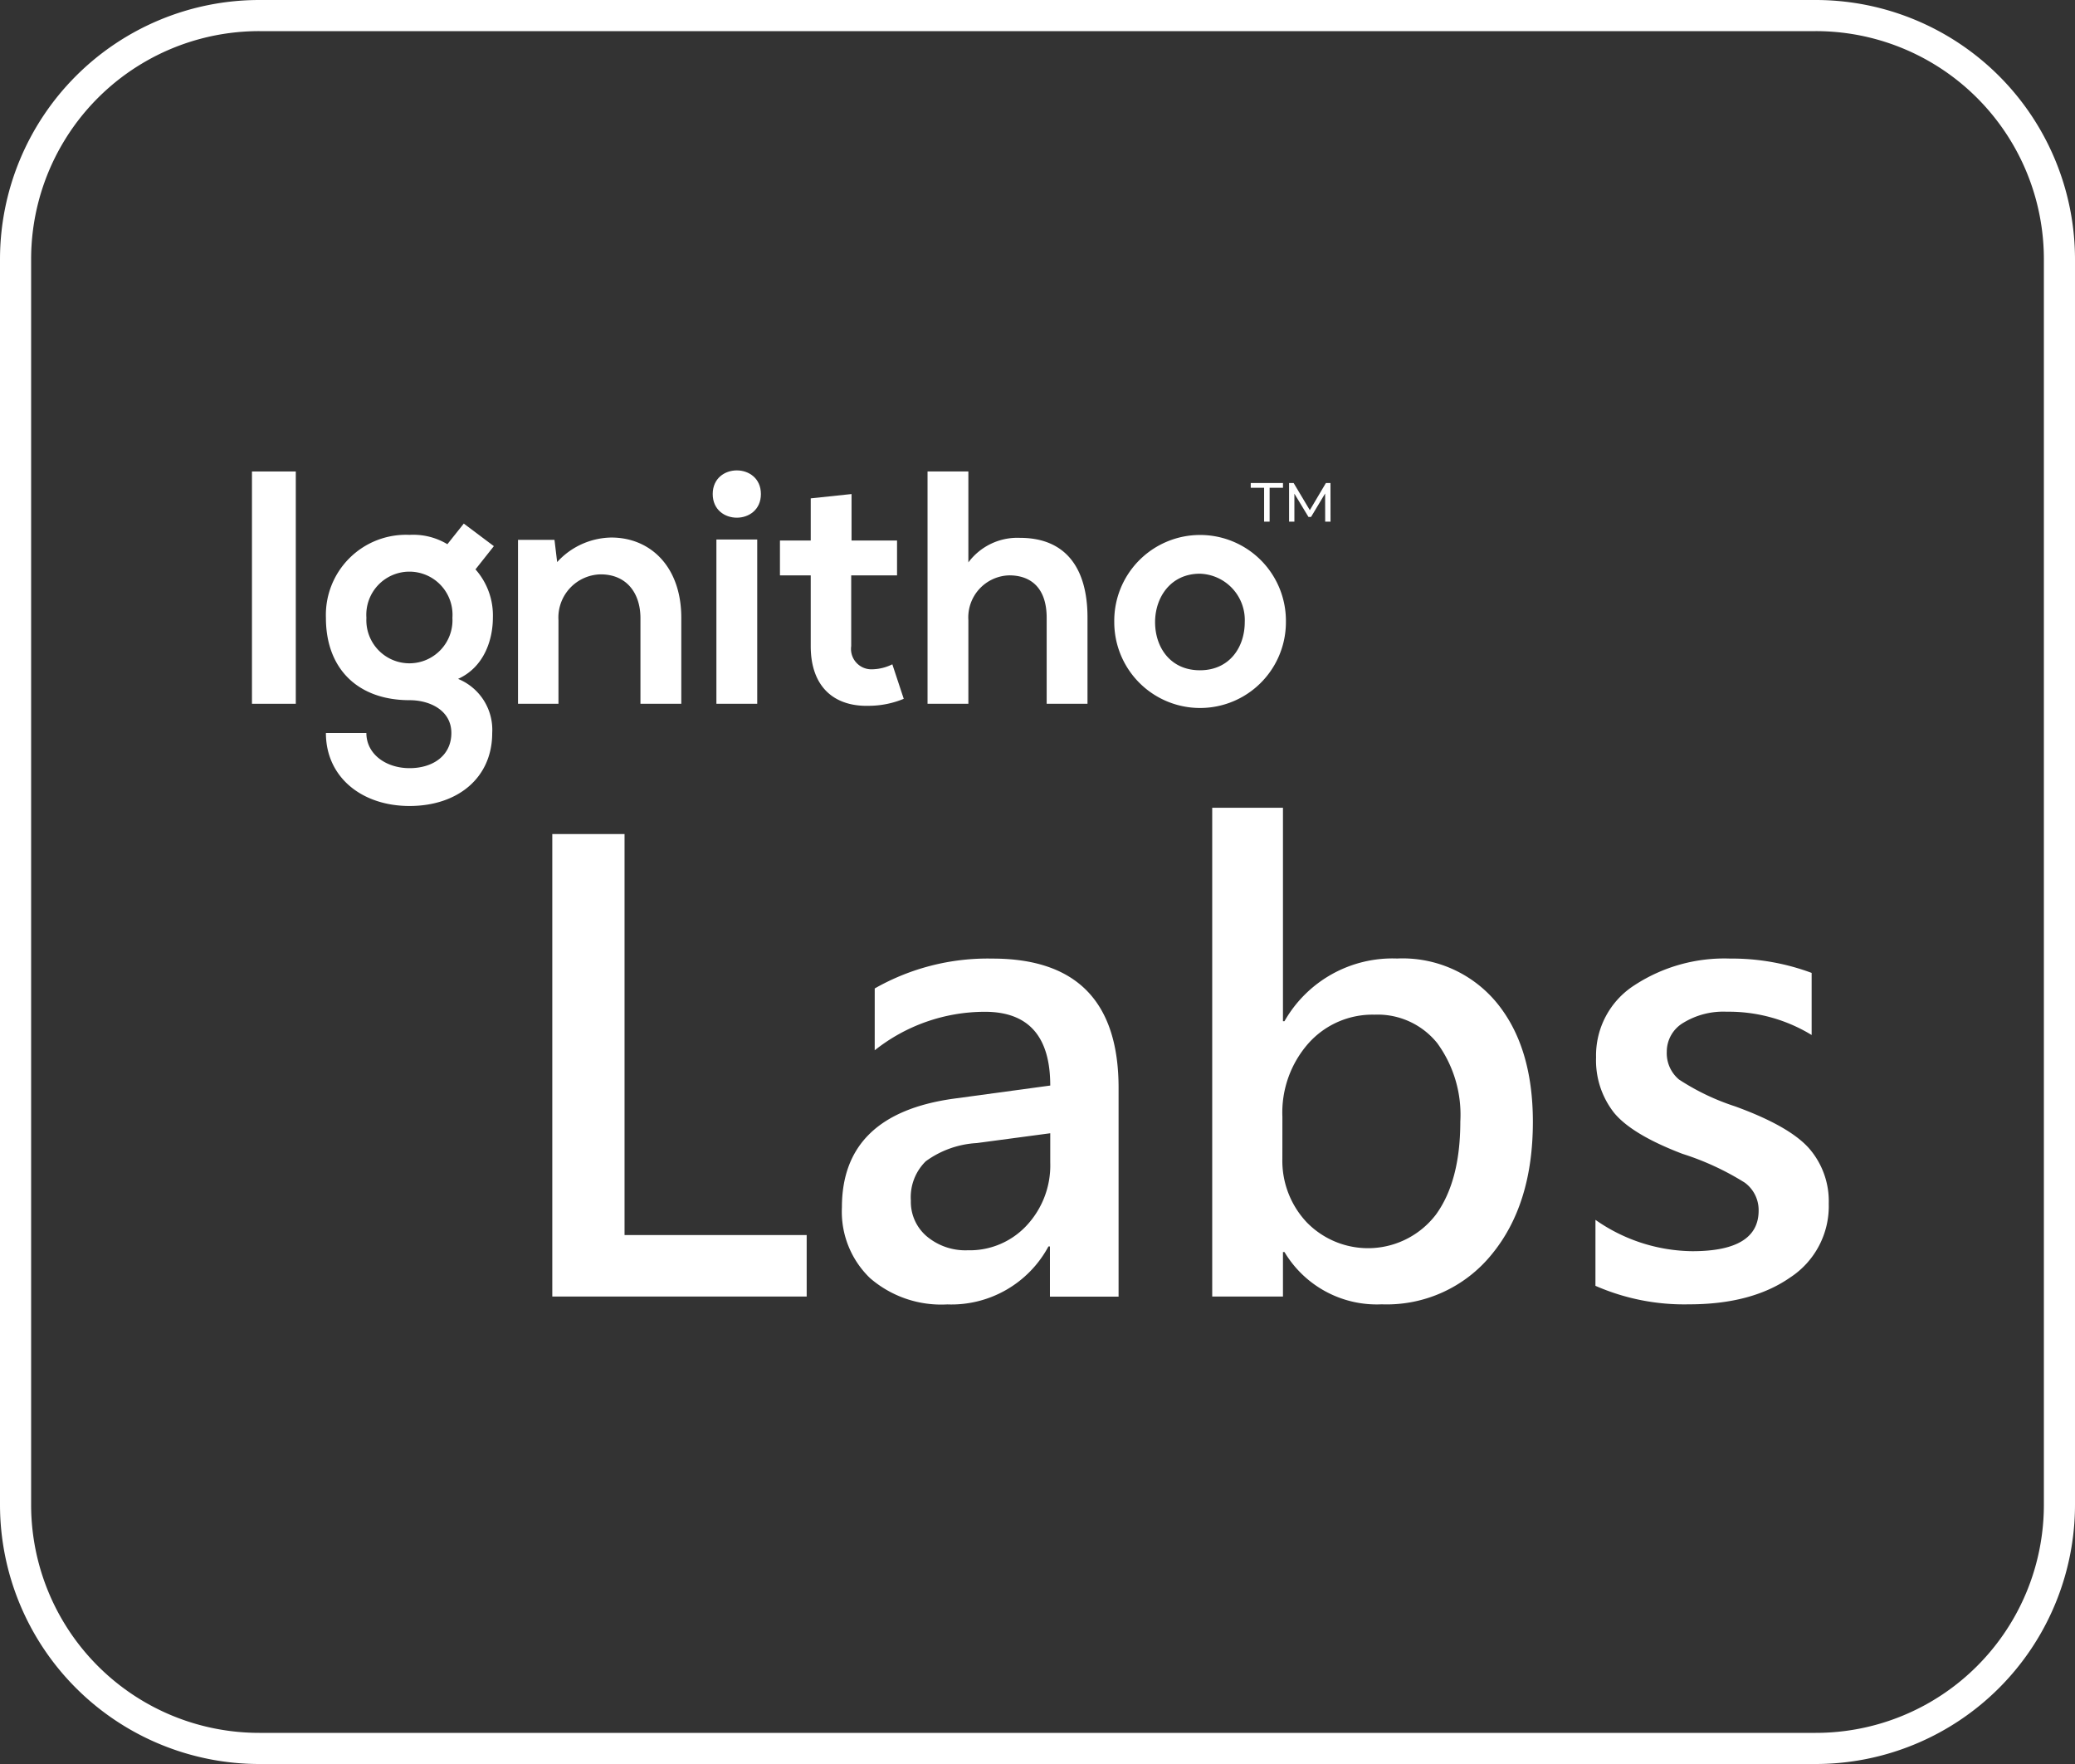
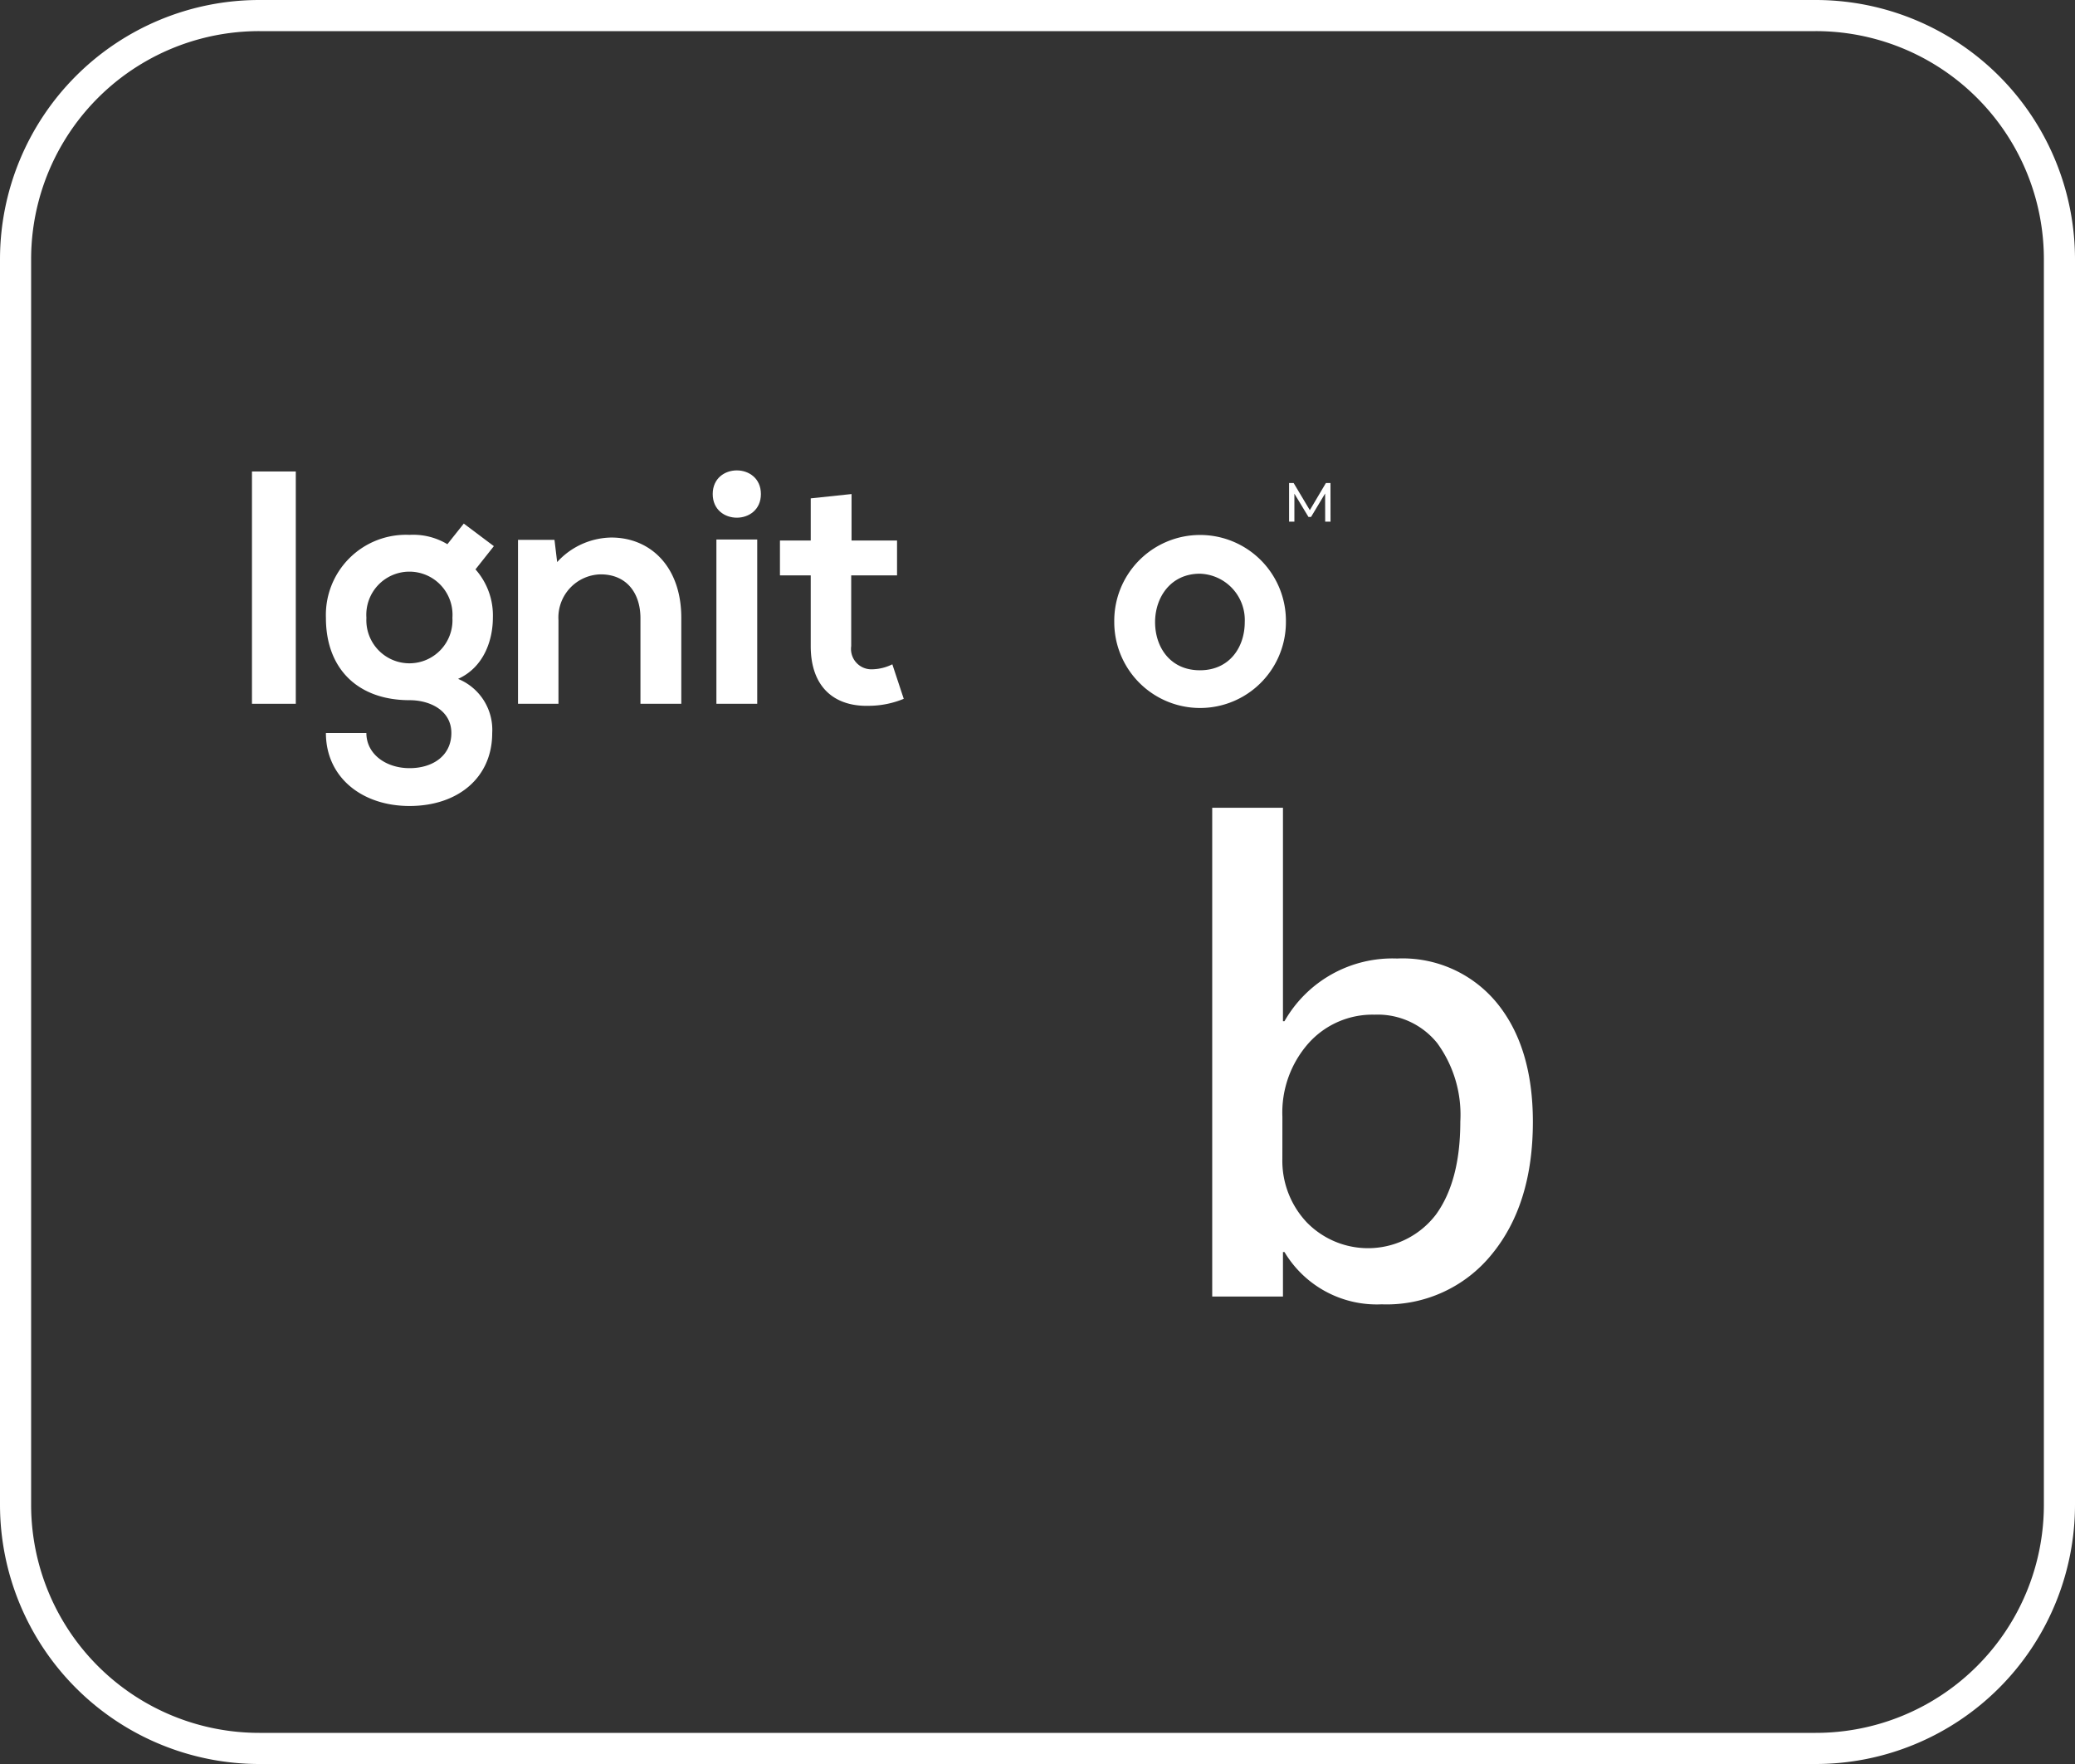
<svg xmlns="http://www.w3.org/2000/svg" id="Ignitho-Labs" width="200" height="170" viewBox="0 0 200 170">
  <rect x="0" y="0" width="200" height="170" fill="#333333" stroke="none" />
  <g id="Path_9445" data-name="Path 9445">
    <path id="Path_13959" data-name="Path 13959" d="M25,3A21.979,21.979,0,0,0,3,25V145a21.98,21.98,0,0,0,22,22H175a21.981,21.981,0,0,0,22-22V25A21.98,21.98,0,0,0,175,3H25m0-3H175a25,25,0,0,1,25,25V145a25,25,0,0,1-25,25H25A25,25,0,0,1,0,145V25A25,25,0,0,1,25,0Z" fill="#fff" />
  </g>
  <rect id="Rectangle_1666" data-name="Rectangle 1666" width="4.225" height="22.388" transform="translate(24.286 45.437)" fill="#fff" />
  <g id="Group_4263" data-name="Group 4263" transform="translate(24.286 45.333)">
    <path id="Path_9375" data-name="Path 9375" d="M39.464,18.98l2.9,2.175-1.773,2.239a6.685,6.685,0,0,1,1.677,4.669c0,1.951-.742,4.7-3.354,5.885a5.3,5.3,0,0,1,3.29,5.213c0,4.35-3.354,7.036-7.966,7.036s-8.063-2.783-8.063-7.036h3.9c0,2.047,1.9,3.39,4.161,3.39s4.031-1.215,4.031-3.39S36.206,36,34.239,36c-4.967,0-8.063-3.006-8.063-7.932a7.723,7.723,0,0,1,8.063-8,6.374,6.374,0,0,1,3.644.9Zm-9.385,9.083a4.151,4.151,0,1,0,8.289,0,4.155,4.155,0,1,0-8.289,0" transform="translate(-19.048 -13.855)" fill="#fff" />
    <path id="Path_9376" data-name="Path 9376" d="M105.965,39.979V31.727c0-2.4-1.323-4.221-3.837-4.221a4.162,4.162,0,0,0-4.065,4.414v8.06h-3.9V24.18h3.516l.258,2.143a7.2,7.2,0,0,1,5.224-2.366c3.741,0,6.741,2.782,6.741,7.74V39.98Z" transform="translate(-68.521 -17.487)" fill="#fff" />
    <path id="Path_9377" data-name="Path 9377" d="M167.74,2.279c0,3.038-4.644,3.038-4.644,0s4.644-3.038,4.644,0" transform="translate(-118.686)" fill="#fff" />
-     <path id="Path_9378" data-name="Path 9378" d="M243.07.385V9.148a5.89,5.89,0,0,1,4.967-2.367c4.515,0,6.515,3.039,6.515,7.676v8.315h-3.935V14.49c0-2.878-1.515-4.094-3.612-4.094a4.055,4.055,0,0,0-3.935,4.318v8.06h-3.935V.385Z" transform="translate(-174.019 -0.281)" fill="#fff" />
    <path id="Path_9379" data-name="Path 9379" d="M321.773,31.938a8.272,8.272,0,1,1-16.544,0,8.273,8.273,0,1,1,16.544,0m-12.61,0c0,2.4,1.451,4.637,4.321,4.637s4.322-2.239,4.322-4.637a4.468,4.468,0,0,0-4.322-4.669c-2.838,0-4.321,2.3-4.321,4.669" transform="translate(-222.116 -17.313)" fill="#fff" />
    <rect id="Rectangle_1667" data-name="Rectangle 1667" width="3.935" height="15.831" transform="translate(44.765 6.66)" fill="#fff" />
    <path id="Path_9380" data-name="Path 9380" d="M193.8,8.439v4.478h4.386v3.359h-4.418v6.812a1.965,1.965,0,0,0,2.064,2.239,4.521,4.521,0,0,0,1.9-.48l1.1,3.326a8.851,8.851,0,0,1-3.257.672c-3.451.128-5.709-1.823-5.709-5.757V16.275H186.9V12.917h2.967V8.855Z" transform="translate(-136.01 -6.16)" fill="#fff" />
-     <path id="Path_9381" data-name="Path 9381" d="M354.827,4.96h-1.288V4.5h3.107v.46h-1.288V8.222h-.531Z" transform="translate(-257.271 -3.283)" fill="#fff" />
    <path id="Path_9382" data-name="Path 9382" d="M370.58,8.222l-.005-2.714L369.217,7.77h-.247l-1.358-2.246v2.7H367.1V4.5h.44l1.56,2.615L370.65,4.5h.44l.005,3.725Z" transform="translate(-267.138 -3.283)" fill="#fff" />
-     <path id="Path_9383" data-name="Path 9383" d="M130.827,174.354h-24.52V129.781h6.964v38.646h17.555Z" transform="translate(-77.36 -94.736)" fill="#fff" />
-     <path id="Path_9384" data-name="Path 9384" d="M211.987,177.1a22,22,0,0,1,11.346-2.878q12.158,0,12.158,12.46V206.8h-6.616v-4.834h-.145a10.618,10.618,0,0,1-9.75,5.583,10.477,10.477,0,0,1-7.443-2.532,8.877,8.877,0,0,1-2.713-6.82q0-8.978,10.766-10.474l9.315-1.266q0-7.107-6.3-7.108a17.081,17.081,0,0,0-10.62,3.712Zm9.837,14.9a9.218,9.218,0,0,0-4.918,1.755,4.852,4.852,0,0,0-1.436,3.8,4.349,4.349,0,0,0,1.538,3.439,5.8,5.8,0,0,0,3.946,1.338,7.483,7.483,0,0,0,5.687-2.4,8.485,8.485,0,0,0,2.264-6.057v-2.82Z" transform="translate(-151.962 -127.174)" fill="#fff" />
    <path id="Path_9385" data-name="Path 9385" d="M346.719,163.22v4.288H339.9V120.4h6.819v20.574h.145a11.976,11.976,0,0,1,10.853-6.043,11.757,11.757,0,0,1,9.59,4.244q3.5,4.245,3.5,11.5,0,7.942-3.961,12.762a13.023,13.023,0,0,1-10.606,4.82,10.362,10.362,0,0,1-9.373-5.036Zm-.058-9.007a8.649,8.649,0,0,0,2.339,6.13,8.239,8.239,0,0,0,12.463-.734q2.351-3.237,2.35-8.964a11.7,11.7,0,0,0-2.22-7.554,7.362,7.362,0,0,0-6.05-2.748,8.263,8.263,0,0,0-6.355,2.748,10.076,10.076,0,0,0-2.524,7.093Z" transform="translate(-247.346 -87.89)" fill="#fff" />
-     <path id="Path_9386" data-name="Path 9386" d="M475.558,199.4a16.526,16.526,0,0,0,9.344,3.021q6.383,0,6.384-3.914a3.277,3.277,0,0,0-1.335-2.691,26.241,26.241,0,0,0-6.006-2.777q-4.9-1.87-6.616-3.985a8.165,8.165,0,0,1-1.712-5.309,8.033,8.033,0,0,1,3.714-6.964,15.822,15.822,0,0,1,9.2-2.561,22.069,22.069,0,0,1,7.864,1.381v5.985a15.33,15.33,0,0,0-8.183-2.244,7.4,7.4,0,0,0-4.179,1.065,3.227,3.227,0,0,0-1.6,2.791,3.3,3.3,0,0,0,1.175,2.676,22.537,22.537,0,0,0,5.412,2.59q5.223,1.9,7.124,4.043a7.753,7.753,0,0,1,1.9,5.338,8.207,8.207,0,0,1-3.714,7.107q-3.715,2.59-9.75,2.59a21.322,21.322,0,0,1-9.024-1.784Z" transform="translate(-346.065 -127.174)" fill="#fff" />
  </g>
</svg>